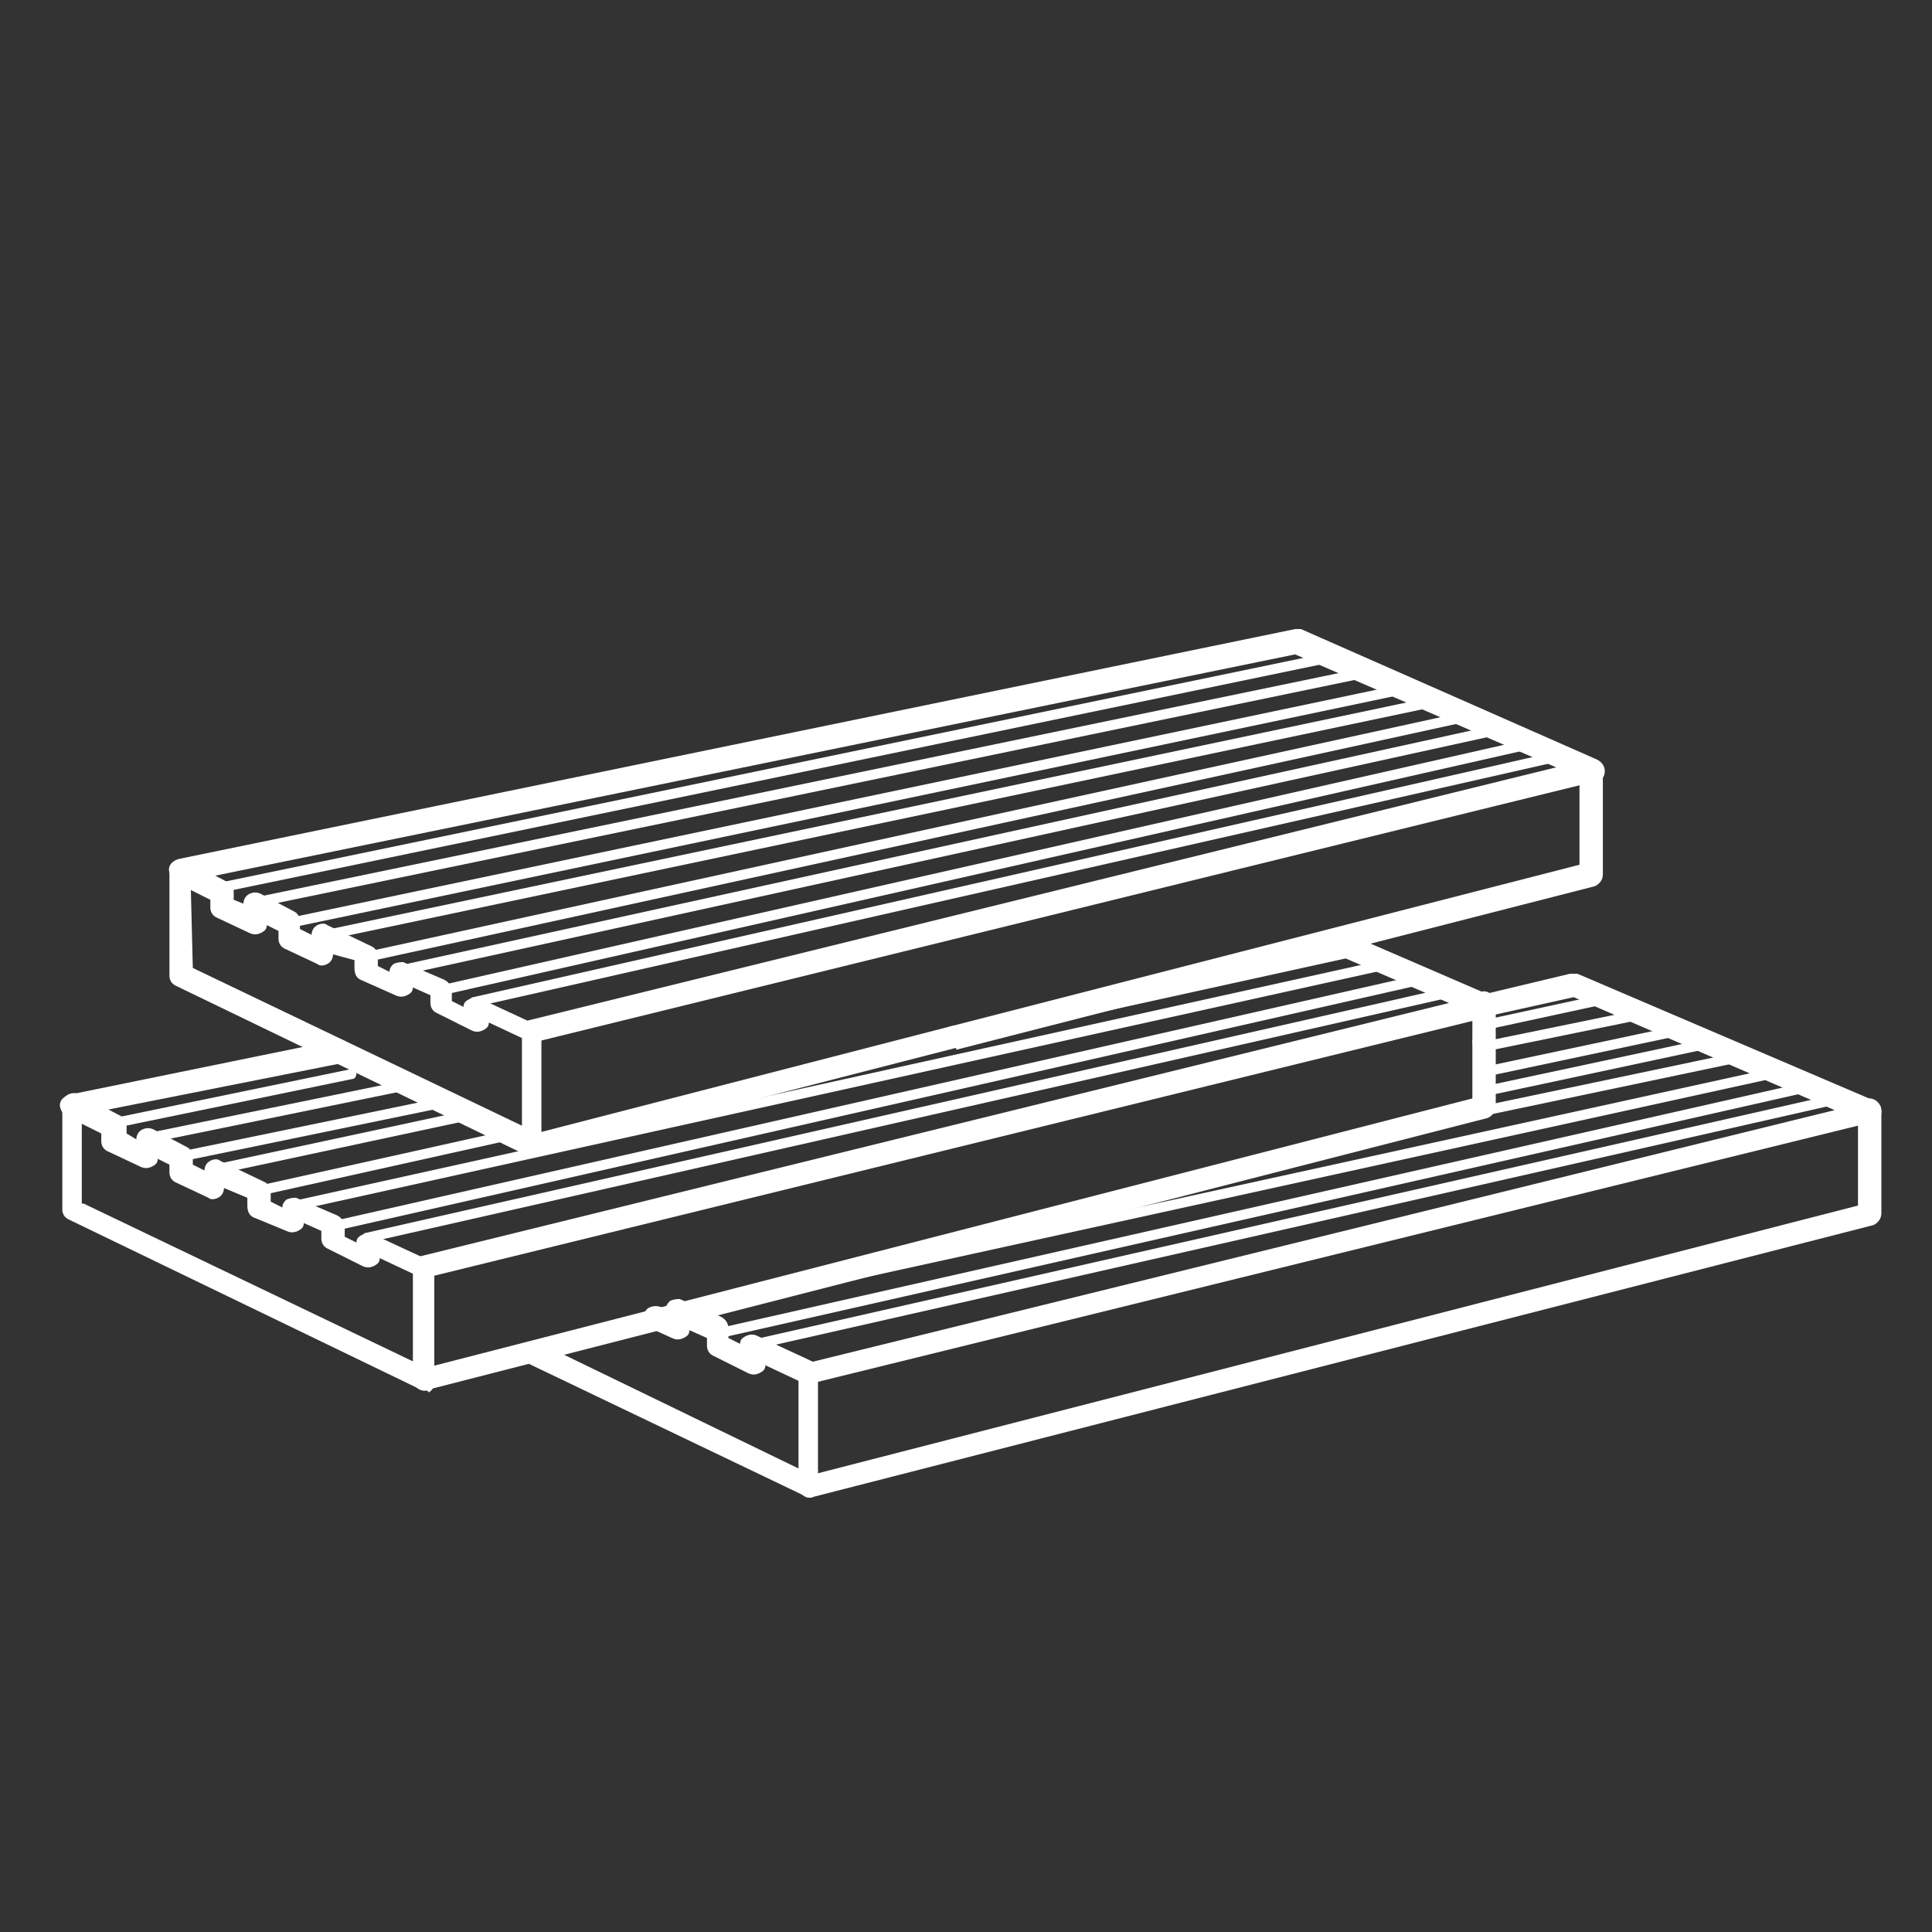
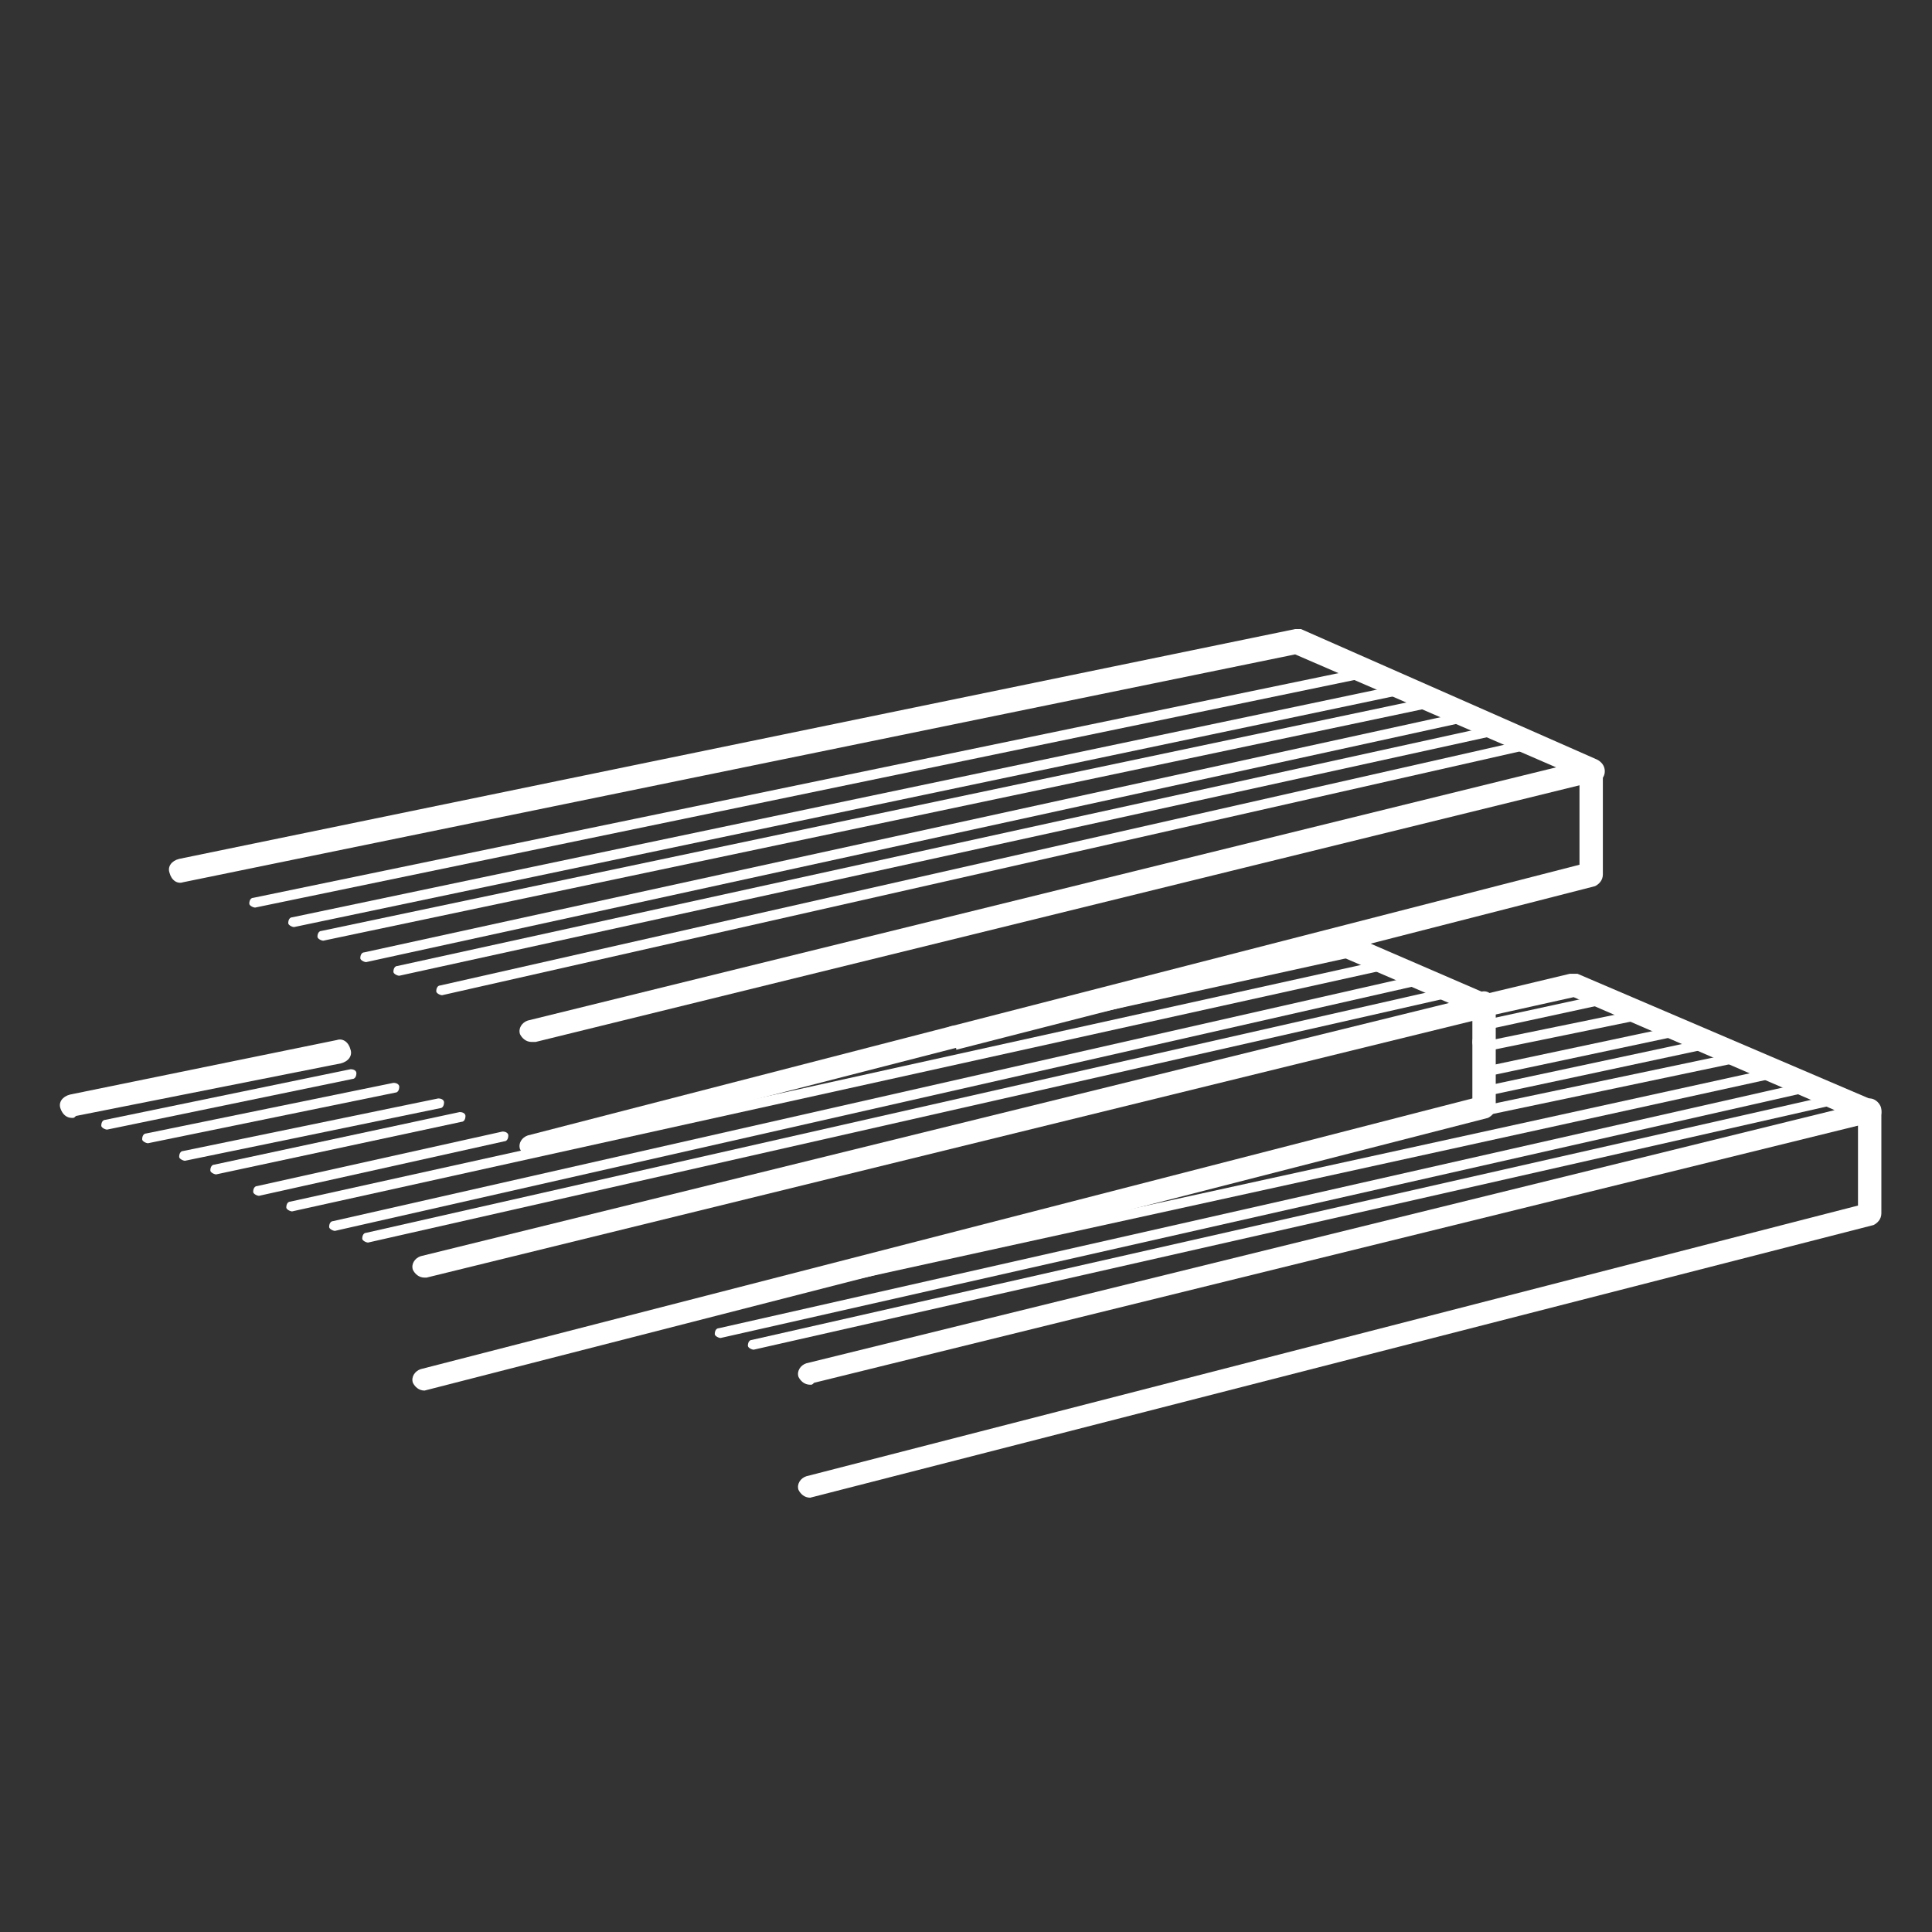
<svg xmlns="http://www.w3.org/2000/svg" id="Layer_1" x="0px" y="0px" viewBox="0 0 99.2 99.2" style="enable-background:new 0 0 99.2 99.2;" xml:space="preserve">
  <rect x="0" y="0" width="99.2" height="99.2" fill="#333333" stroke="none" />
  <style type="text/css"> .st0{fill:#FFFFFF;} </style>
  <g id="_x2014_ÎÓÈ_x5F_1"> </g>
  <g id="Layer_8"> </g>
  <g id="Icons">
    <g>
-       <path class="st0" d="M41.6,76.9c-0.1,0-0.2,0-0.3-0.1L27.1,70c-0.3-0.1-0.4-0.5-0.3-0.8s0.5-0.4,0.8-0.3L41,75.4v-4.5l-1.7-0.8 c0,0.2-0.1,0.3-0.3,0.4s-0.4,0.1-0.6,0l-1.8-0.9c-0.2-0.1-0.3-0.3-0.3-0.5v-0.4l-0.9-0.4c0,0.2-0.1,0.3-0.3,0.4s-0.4,0.1-0.6,0 l-1.1-0.5c-0.3-0.1-0.4-0.5-0.3-0.8c0.1-0.3,0.5-0.4,0.8-0.3l0.3,0.1c0-0.2,0.1-0.3,0.2-0.4c0.2-0.1,0.4-0.1,0.5-0.1l2.1,0.9 c0.2,0.1,0.4,0.3,0.4,0.6v0.5L38,69c0-0.2,0.1-0.3,0.3-0.4s0.4-0.1,0.6,0l2.8,1.3c0.2,0.1,0.3,0.3,0.3,0.5v5.8 c0,0.2-0.1,0.4-0.3,0.5C41.8,76.9,41.7,76.9,41.6,76.9z" />
      <path class="st0" d="M41.6,71.1c-0.3,0-0.5-0.2-0.6-0.4c-0.1-0.3,0.1-0.6,0.4-0.7l52.8-13l-13.4-5.8l-4.5,1 c-0.3,0.1-0.6-0.1-0.7-0.4c-0.1-0.3,0.1-0.6,0.4-0.7l4.6-1.1c0.1,0,0.2,0,0.4,0l15.2,6.5c0.2,0.1,0.4,0.3,0.4,0.6 s-0.2,0.5-0.4,0.5L41.8,71C41.7,71.1,41.7,71.1,41.6,71.1z" />
      <path class="st0" d="M41.6,76.9c-0.3,0-0.5-0.2-0.6-0.4c-0.1-0.3,0.1-0.6,0.4-0.7l54-13.9V57c0-0.3,0.3-0.6,0.6-0.6 s0.6,0.3,0.6,0.6v5.3c0,0.3-0.2,0.5-0.4,0.6L41.6,76.9C41.7,76.9,41.7,76.9,41.6,76.9z" />
      <path class="st0" d="M76.2,52.9c-0.1,0-0.3-0.1-0.3-0.2c0-0.2,0.1-0.3,0.2-0.3l6-1.3c0.2,0,0.3,0.1,0.3,0.2c0,0.2-0.1,0.3-0.2,0.3 L76.2,52.9C76.3,52.9,76.2,52.9,76.2,52.9z" />
      <path class="st0" d="M76.2,54c-0.1,0-0.3-0.1-0.3-0.2c0-0.2,0.1-0.3,0.2-0.3l8.3-1.7c0.2,0,0.3,0.1,0.3,0.2c0,0.2-0.1,0.3-0.2,0.3 L76.2,54C76.3,54,76.2,54,76.2,54z" />
      <path class="st0" d="M76.2,55.3c-0.1,0-0.3-0.1-0.3-0.2c0-0.2,0.1-0.3,0.2-0.3l9.9-2.1c0.2,0,0.3,0.1,0.3,0.2 c0,0.2-0.1,0.3-0.2,0.3L76.2,55.3C76.3,55.3,76.3,55.3,76.2,55.3z" />
      <path class="st0" d="M76.2,56.3c-0.1,0-0.3-0.1-0.3-0.2c0-0.2,0.1-0.3,0.2-0.3l11.7-2.5c0.2,0,0.3,0.1,0.3,0.2 c0,0.2-0.1,0.3-0.2,0.3L76.2,56.3C76.3,56.3,76.2,56.3,76.2,56.3z" />
      <path class="st0" d="M73.3,57.9c-0.1,0-0.3-0.1-0.3-0.2c0-0.2,0.1-0.3,0.2-0.3L89.4,54c0.2,0,0.3,0.1,0.3,0.2 c0,0.2-0.1,0.3-0.2,0.3L73.3,57.9C73.4,57.9,73.4,57.9,73.3,57.9z" />
      <path class="st0" d="M34.8,67.7c-0.1,0-0.3-0.1-0.3-0.2c0-0.2,0.1-0.3,0.2-0.3l56.1-12.3c0.2,0,0.3,0.1,0.3,0.2 c0,0.2-0.1,0.3-0.2,0.3L34.8,67.7C34.9,67.7,34.8,67.7,34.8,67.7z" />
      <path class="st0" d="M37,68.7c-0.1,0-0.3-0.1-0.3-0.2c0-0.2,0.1-0.3,0.2-0.3l55.7-12.6c0.2,0,0.3,0.1,0.3,0.2 c0,0.2-0.1,0.3-0.2,0.3L37,68.7C37.1,68.7,37.1,68.7,37,68.7z" />
      <path class="st0" d="M38.7,69.3c-0.1,0-0.3-0.1-0.3-0.2c0-0.2,0.1-0.3,0.2-0.3l55.6-12.6c0.2,0,0.3,0.1,0.3,0.2 c0,0.2-0.1,0.3-0.2,0.3L38.7,69.3C38.8,69.3,38.8,69.3,38.7,69.3z" />
-       <path class="st0" d="M21.8,71.4c-0.1,0-0.2,0-0.3-0.1l-18-8.7c-0.2-0.1-0.3-0.3-0.3-0.5v-5.4c0-0.2,0.1-0.4,0.3-0.5s0.4-0.1,0.6,0 l2.1,1.1c0.2,0.1,0.3,0.3,0.3,0.5v0.4L7,58.5c0-0.2,0.1-0.4,0.3-0.5c0.2-0.1,0.4-0.1,0.6,0l1.7,0.9c0.2,0.1,0.3,0.3,0.3,0.5v0.4 l0.6,0.3l0,0c0-0.2,0.1-0.4,0.3-0.5s0.4-0.1,0.5,0l2.3,1.1c0.2,0.1,0.3,0.3,0.3,0.6v0.4l0.6,0.3c0-0.2,0.1-0.3,0.2-0.4 c0.2-0.1,0.4-0.1,0.5-0.1l2.1,0.9c0.2,0.1,0.4,0.3,0.4,0.6v0.5l0.6,0.3c0-0.2,0.1-0.3,0.3-0.4c0.2-0.1,0.4-0.1,0.6,0l2.8,1.3 c0.2,0.1,0.3,0.3,0.3,0.5V71c0,0.2-0.1,0.4-0.3,0.5C22,71.4,21.9,71.4,21.8,71.4z M4.3,61.8l16.9,8.1v-4.5l-1.7-0.8 c0,0.2-0.1,0.3-0.3,0.4c-0.2,0.1-0.4,0.1-0.6,0l-1.8-0.9c-0.2-0.1-0.3-0.3-0.3-0.5v-0.4l-0.9-0.4c0,0.2-0.1,0.3-0.3,0.4 c-0.2,0.1-0.4,0.1-0.6,0L13,62.5c-0.2-0.1-0.3-0.3-0.3-0.6v-0.4L11.5,61l0,0c0,0.2-0.1,0.4-0.3,0.5s-0.4,0.1-0.5,0L9,60.7 c-0.2-0.1-0.3-0.3-0.3-0.5v-0.4l-0.6-0.3c0,0.2-0.1,0.3-0.3,0.4c-0.2,0.1-0.4,0.1-0.6,0l-1.7-0.8c-0.2-0.1-0.3-0.3-0.3-0.5v-0.4 l-1-0.5v4.1H4.3z" />
      <path class="st0" d="M21.8,65.6c-0.3,0-0.5-0.2-0.6-0.4c-0.1-0.3,0.1-0.6,0.4-0.7l52.8-13L68.6,49c-0.3-0.1-0.4-0.5-0.3-0.8 s0.5-0.4,0.8-0.3l7.4,3.2c0.2,0.1,0.4,0.3,0.4,0.6s-0.2,0.5-0.4,0.5L21.9,65.6H21.8z" />
      <path class="st0" d="M3.7,57.4c-0.3,0-0.5-0.2-0.6-0.5c-0.1-0.3,0.1-0.6,0.5-0.7l13.7-2.8c0.3-0.1,0.6,0.1,0.7,0.5 c0.1,0.3-0.1,0.6-0.5,0.7L3.9,57.3C3.8,57.4,3.8,57.4,3.7,57.4z" />
      <path class="st0" d="M76.2,54.1c-0.3,0-0.6-0.3-0.6-0.6v-2c0-0.3,0.3-0.6,0.6-0.6s0.6,0.3,0.6,0.6v2 C76.8,53.8,76.6,54.1,76.2,54.1z" />
      <path class="st0" d="M21.8,71.4c-0.3,0-0.5-0.2-0.6-0.4c-0.1-0.3,0.1-0.6,0.4-0.7l54-13.9v-2.9c0-0.3,0.3-0.6,0.6-0.6 s0.6,0.3,0.6,0.6v3.3c0,0.3-0.2,0.5-0.4,0.6L21.8,71.4C21.9,71.4,21.8,71.4,21.8,71.4z" />
      <path class="st0" d="M5.5,58c-0.1,0-0.3-0.1-0.3-0.2c0-0.2,0.1-0.3,0.2-0.3L18,54.9c0.2,0,0.3,0.1,0.3,0.2c0,0.2-0.1,0.3-0.2,0.3 L5.5,58C5.6,58,5.5,58,5.5,58z" />
      <path class="st0" d="M7.6,58.7c-0.1,0-0.3-0.1-0.3-0.2c0-0.2,0.1-0.3,0.2-0.3l12.7-2.6c0.2,0,0.3,0.1,0.3,0.2 c0,0.2-0.1,0.3-0.2,0.3L7.6,58.7L7.6,58.7z" />
      <path class="st0" d="M9.5,59.6c-0.1,0-0.3-0.1-0.3-0.2c0-0.2,0.1-0.3,0.2-0.3l13.1-2.7c0.2,0,0.3,0.1,0.3,0.2 c0,0.2-0.1,0.3-0.2,0.3L9.5,59.6C9.6,59.6,9.6,59.6,9.5,59.6z" />
      <path class="st0" d="M11.1,60.3c-0.1,0-0.3-0.1-0.3-0.2c0-0.2,0.1-0.3,0.2-0.3l12.6-2.7c0.2,0,0.3,0.1,0.3,0.2 c0,0.2-0.1,0.3-0.2,0.3L11.1,60.3L11.1,60.3z" />
      <path class="st0" d="M51.4,53.1c-0.1,0-0.3-0.1-0.3-0.2c0-0.2,0.1-0.3,0.2-0.3l18.2-4c0.2,0,0.3,0.1,0.3,0.2 c0,0.2-0.1,0.3-0.2,0.3L51.4,53.1C51.5,53.1,51.4,53.1,51.4,53.1z" />
      <path class="st0" d="M13.3,61.4c-0.1,0-0.3-0.1-0.3-0.2c0-0.2,0.1-0.3,0.2-0.3l12.6-2.8c0.2,0,0.3,0.1,0.3,0.2 c0,0.2-0.1,0.3-0.2,0.3L13.3,61.4L13.3,61.4z" />
      <path class="st0" d="M15,62.2c-0.1,0-0.3-0.1-0.3-0.2c0-0.2,0.1-0.3,0.2-0.3L71,49.3c0.2,0,0.3,0.1,0.3,0.2c0,0.2-0.1,0.3-0.2,0.3 L15,62.2L15,62.2z" />
      <path class="st0" d="M71.9,50.8c-0.1,0-0.3-0.1-0.3-0.2c0-0.2,0.1-0.3,0.2-0.3l0.9-0.2c0.2,0,0.3,0.1,0.3,0.2 c0,0.2-0.1,0.3-0.2,0.3L71.9,50.8C72,50.8,72,50.8,71.9,50.8z" />
      <path class="st0" d="M17.2,63.2c-0.1,0-0.3-0.1-0.3-0.2c0-0.2,0.1-0.3,0.2-0.3l54.7-12.4c0.2,0,0.3,0.1,0.3,0.2 c0,0.2-0.1,0.3-0.2,0.3L17.2,63.2L17.2,63.2z" />
      <path class="st0" d="M18.9,63.8c-0.1,0-0.3-0.1-0.3-0.2c0-0.2,0.1-0.3,0.2-0.3l55.6-12.6c0.2,0,0.3,0.1,0.3,0.2 c0,0.2-0.1,0.3-0.2,0.3L18.9,63.8L18.9,63.8z" />
-       <path class="st0" d="M27.3,59.4c-0.1,0-0.2,0-0.3-0.1L9,50.6c-0.2-0.1-0.3-0.3-0.3-0.5v-5.4c0-0.2,0.1-0.4,0.3-0.5s0.4-0.1,0.6,0 l2.1,1.1c0.2,0.1,0.3,0.3,0.3,0.5v0.4l0.5,0.2c0-0.2,0.1-0.4,0.3-0.5s0.4-0.1,0.6,0l1.7,0.9c0.2,0.1,0.3,0.3,0.3,0.5v0.4L16,48 l0,0c0-0.2,0.1-0.4,0.3-0.5c0.2-0.1,0.4-0.1,0.5,0l2.3,1.1c0.2,0.1,0.3,0.3,0.3,0.6v0.4l0.6,0.3c0-0.2,0.1-0.3,0.2-0.4 c0.2-0.1,0.4-0.1,0.5-0.1l2.1,0.9c0.2,0.1,0.4,0.3,0.4,0.6v0.5l0.6,0.3c0-0.2,0.1-0.3,0.3-0.4c0.2-0.1,0.4-0.1,0.6,0l2.8,1.3 c0.2,0.1,0.3,0.3,0.3,0.5v5.8c0,0.2-0.1,0.4-0.3,0.5C27.5,59.3,27.4,59.4,27.3,59.4z M9.9,49.7l16.9,8.1v-4.5l-1.7-0.8 c0,0.2-0.1,0.3-0.3,0.4c-0.2,0.1-0.4,0.1-0.6,0L22.4,52c-0.2-0.1-0.3-0.3-0.3-0.5v-0.4l-0.9-0.4c0,0.2-0.1,0.3-0.3,0.4 c-0.2,0.1-0.4,0.1-0.6,0l-1.8-0.8c-0.2-0.1-0.3-0.3-0.3-0.6v-0.4L17.1,49l0,0c0,0.2-0.1,0.4-0.3,0.5c-0.2,0.1-0.4,0.1-0.5,0 l-1.7-0.8c-0.2-0.1-0.3-0.3-0.3-0.5v-0.4l-0.6-0.3c0,0.2-0.1,0.3-0.3,0.4c-0.2,0.1-0.4,0.1-0.6,0l-1.7-0.8 c-0.2-0.1-0.3-0.3-0.3-0.5v-0.4l-1-0.5L9.9,49.7L9.9,49.7z" />
      <path class="st0" d="M27.3,53.5c-0.3,0-0.5-0.2-0.6-0.4c-0.1-0.3,0.1-0.6,0.4-0.7l52.8-13l-13.4-5.8L9.4,45.3 c-0.3,0.1-0.6-0.1-0.7-0.5c-0.1-0.3,0.1-0.6,0.5-0.7l57.3-11.8c0.1,0,0.2,0,0.3,0L82,39c0.2,0.1,0.4,0.3,0.4,0.6s-0.2,0.5-0.4,0.5 L27.5,53.5C27.4,53.5,27.4,53.5,27.3,53.5z" />
      <path class="st0" d="M49,53.8c-0.3,0-0.5-0.2-0.6-0.4c-0.1-0.3,0.1-0.6,0.4-0.7l32.3-8.3v-4.8c0-0.3,0.3-0.6,0.6-0.6 s0.6,0.3,0.6,0.6v5.3c0,0.3-0.2,0.5-0.4,0.6l-32.8,8.4C49.1,53.8,49.1,53.8,49,53.8z" />
      <path class="st0" d="M27.3,59.4c-0.3,0-0.5-0.2-0.6-0.4c-0.1-0.3,0.1-0.6,0.4-0.7l21.7-5.6c0.3-0.1,0.6,0.1,0.7,0.4 c0.1,0.3-0.1,0.6-0.4,0.7L27.3,59.4C27.4,59.4,27.4,59.4,27.3,59.4z" />
-       <path class="st0" d="M11,45.9c-0.1,0-0.3-0.1-0.3-0.2c0-0.2,0.1-0.3,0.2-0.3l56.9-11.8c0.2,0,0.3,0.1,0.3,0.2 c0,0.2-0.1,0.3-0.2,0.3L11,45.9C11.1,45.9,11.1,45.9,11,45.9z" />
      <path class="st0" d="M13.1,46.6c-0.1,0-0.3-0.1-0.3-0.2c0-0.2,0.1-0.3,0.2-0.3l57-11.8c0.2,0,0.3,0.1,0.3,0.2 c0,0.2-0.1,0.3-0.2,0.3L13.1,46.6C13.2,46.6,13.2,46.6,13.1,46.6z" />
      <path class="st0" d="M15.1,47.6c-0.1,0-0.3-0.1-0.3-0.2c0-0.2,0.1-0.3,0.2-0.3l56.7-11.9c0.2,0,0.3,0.1,0.3,0.2 c0,0.2-0.1,0.3-0.2,0.3L15.1,47.6L15.1,47.6z" />
      <path class="st0" d="M16.6,48.3c-0.1,0-0.3-0.1-0.3-0.2c0-0.2,0.1-0.3,0.2-0.3l57-12c0.2,0,0.3,0.1,0.3,0.2c0,0.2-0.1,0.3-0.2,0.3 L16.6,48.3L16.6,48.3z" />
      <path class="st0" d="M18.8,49.4c-0.1,0-0.3-0.1-0.3-0.2c0-0.2,0.1-0.3,0.2-0.3L75,36.6c0.2,0,0.3,0.1,0.3,0.2 c0,0.2-0.1,0.3-0.2,0.3L18.8,49.4L18.8,49.4z" />
      <path class="st0" d="M20.5,50.1c-0.1,0-0.3-0.1-0.3-0.2c0-0.2,0.1-0.3,0.2-0.3l56.1-12.3c0.2,0,0.3,0.1,0.3,0.2 c0,0.2-0.1,0.3-0.2,0.3L20.5,50.1L20.5,50.1z" />
      <path class="st0" d="M22.7,51.1c-0.1,0-0.3-0.1-0.3-0.2c0-0.2,0.1-0.3,0.2-0.3L78.3,38c0.2,0,0.3,0.1,0.3,0.2 c0,0.2-0.1,0.3-0.2,0.3L22.7,51.1C22.8,51.1,22.7,51.1,22.7,51.1z" />
-       <path class="st0" d="M24.4,51.7c-0.1,0-0.3-0.1-0.3-0.2c0-0.2,0.1-0.3,0.2-0.3l55.6-12.6c0.2,0,0.3,0.1,0.3,0.2 c0,0.2-0.1,0.3-0.2,0.3L24.4,51.7C24.5,51.7,24.4,51.7,24.4,51.7z" />
    </g>
  </g>
  <g id="_x2014_ÎÓÈ_1"> </g>
  <g id="Icon"> </g>
  <g id="icons"> </g>
  <g id="Isolation_Mode"> </g>
</svg>